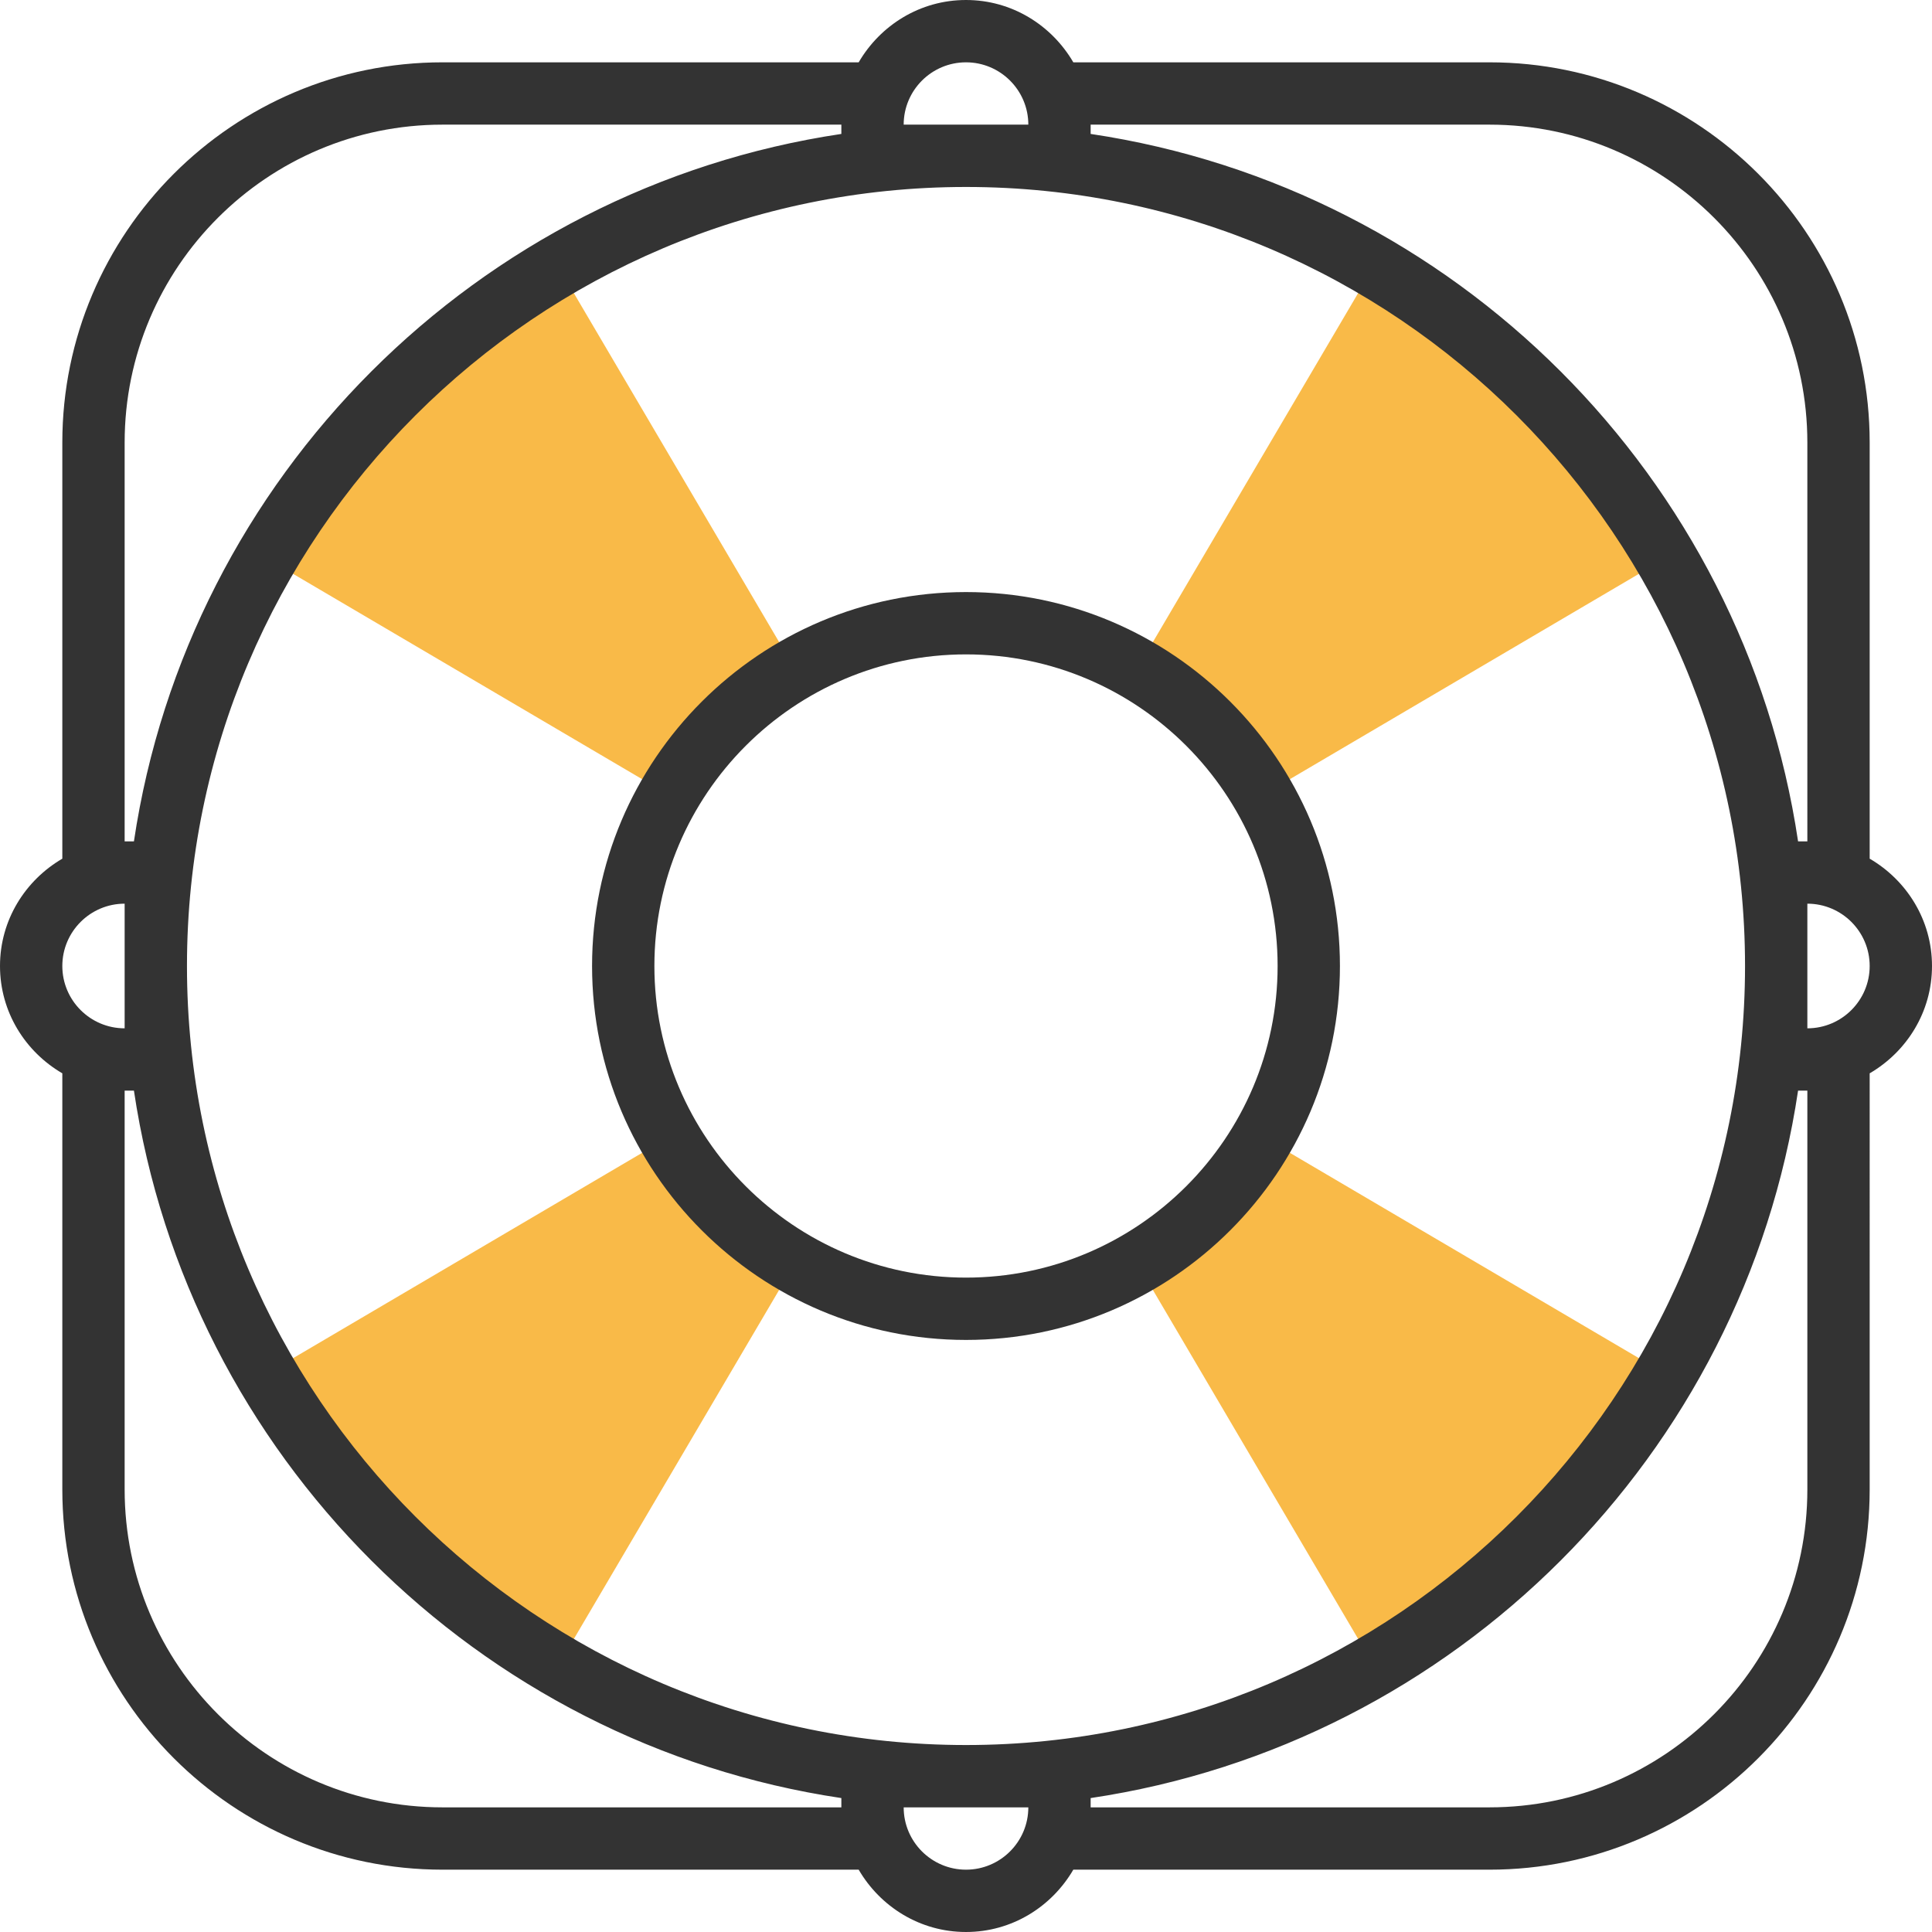
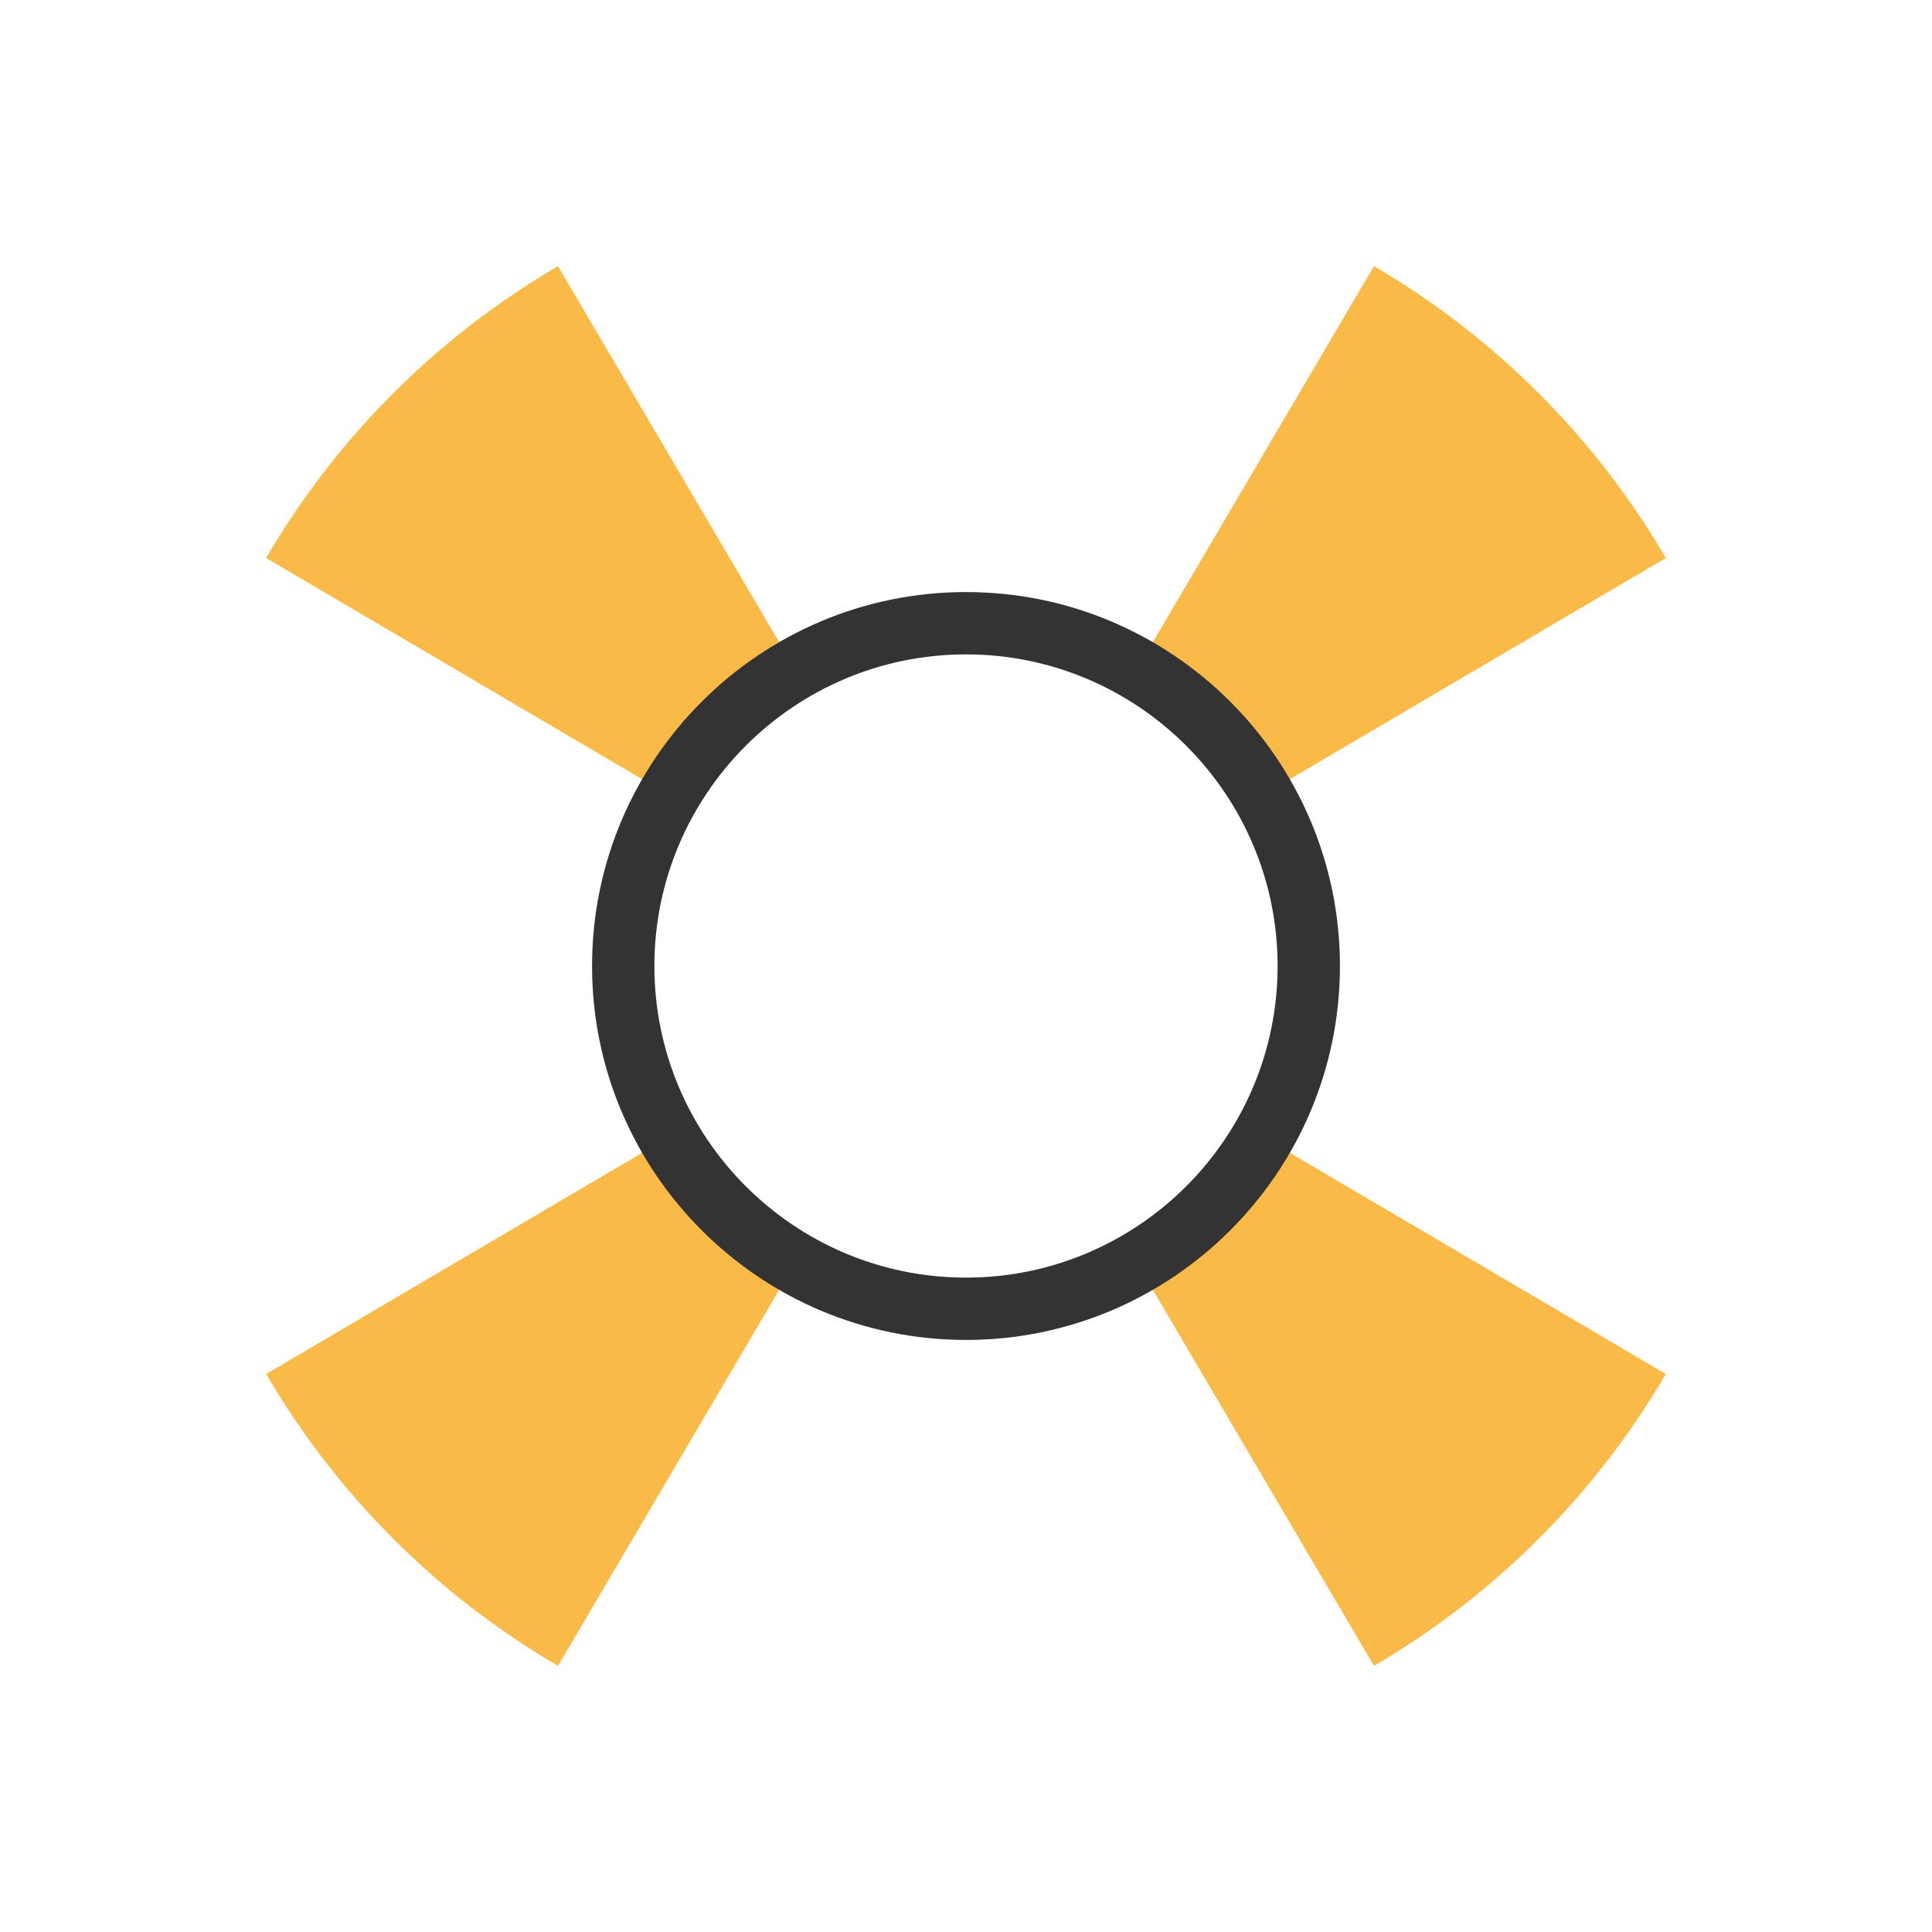
<svg xmlns="http://www.w3.org/2000/svg" version="1.1" id="Layer_1" x="0px" y="0px" viewBox="0 0 496 496" style="enable-background:new 0 0 496 496;" xml:space="preserve">
  <g>
    <path style="fill:#F9BA48;" d="M324.2,204.12l103.472-60.864c-18.096-30.976-43.952-56.832-74.928-74.928L291.88,171.8    C305.296,179.544,316.456,190.704,324.2,204.12z" />
    <path style="fill:#F9BA48;" d="M204.12,171.8L143.248,68.328C112.28,86.424,86.416,112.28,68.32,143.256l103.472,60.864    C179.544,190.704,190.704,179.544,204.12,171.8z" />
    <path style="fill:#F9BA48;" d="M171.8,291.88L68.328,352.752c18.096,30.968,43.952,56.832,74.928,74.928l60.864-103.472    C190.704,316.456,179.544,305.296,171.8,291.88z" />
    <path style="fill:#F9BA48;" d="M291.88,324.2l60.864,103.472c30.968-18.096,56.832-43.952,74.928-74.928L324.2,291.88    C316.456,305.296,305.296,316.456,291.88,324.2z" />
  </g>
  <g>
-     <path style="fill:#333333;" d="M496,248c0-11.792-6.48-22-16-27.552V113.6c0-53.816-43.784-97.6-97.6-97.6H275.552    C270,6.48,259.792,0,248,0s-22,6.48-27.552,16H113.6C59.784,16,16,59.784,16,113.6v106.848C6.48,226,0,236.208,0,248    c0,11.792,6.48,22,16,27.552V382.4c0,53.816,43.784,97.6,97.6,97.6h106.848c5.552,9.52,15.76,16,27.552,16    c11.792,0,22-6.48,27.552-16H382.4c53.816,0,97.6-43.784,97.6-97.6V275.552C489.52,270,496,259.792,496,248z M382.4,32    c44.992,0,81.6,36.608,81.6,81.6V216h-2.384C447.664,122.464,373.536,48.336,280,34.384V32H382.4z M248,448    c-110.28,0-200-89.72-200-200S137.72,48,248,48s200,89.72,200,200S358.28,448,248,448z M248,16c8.824,0,16,7.176,16,16h-32    C232,23.176,239.176,16,248,16z M32,113.6C32,68.608,68.608,32,113.6,32H216v2.384C122.464,48.336,48.336,122.464,34.384,216H32    V113.6z M32,232v32c-8.824,0-16-7.176-16-16S23.176,232,32,232z M113.6,464C68.608,464,32,427.392,32,382.4V280h2.384    C48.336,373.536,122.464,447.664,216,461.616V464H113.6z M248,480c-8.824,0-16-7.176-16-16h32C264,472.824,256.824,480,248,480z     M464,382.4c0,44.992-36.608,81.6-81.6,81.6H280v-2.384c93.536-13.952,167.664-88.08,181.616-181.616H464V382.4z M464,264v-32    c8.824,0,16,7.176,16,16S472.824,264,464,264z" />
    <path style="fill:#333333;" d="M248,152c-52.936,0-96,43.064-96,96s43.064,96,96,96s96-43.064,96-96S300.936,152,248,152z M248,328    c-44.112,0-80-35.888-80-80s35.888-80,80-80s80,35.888,80,80S292.112,328,248,328z" />
  </g>
  <g>

</g>
  <g>

</g>
  <g>

</g>
  <g>

</g>
  <g>

</g>
  <g>

</g>
  <g>

</g>
  <g>

</g>
  <g>

</g>
  <g>

</g>
  <g>

</g>
  <g>

</g>
  <g>

</g>
  <g>

</g>
  <g>

</g>
</svg>